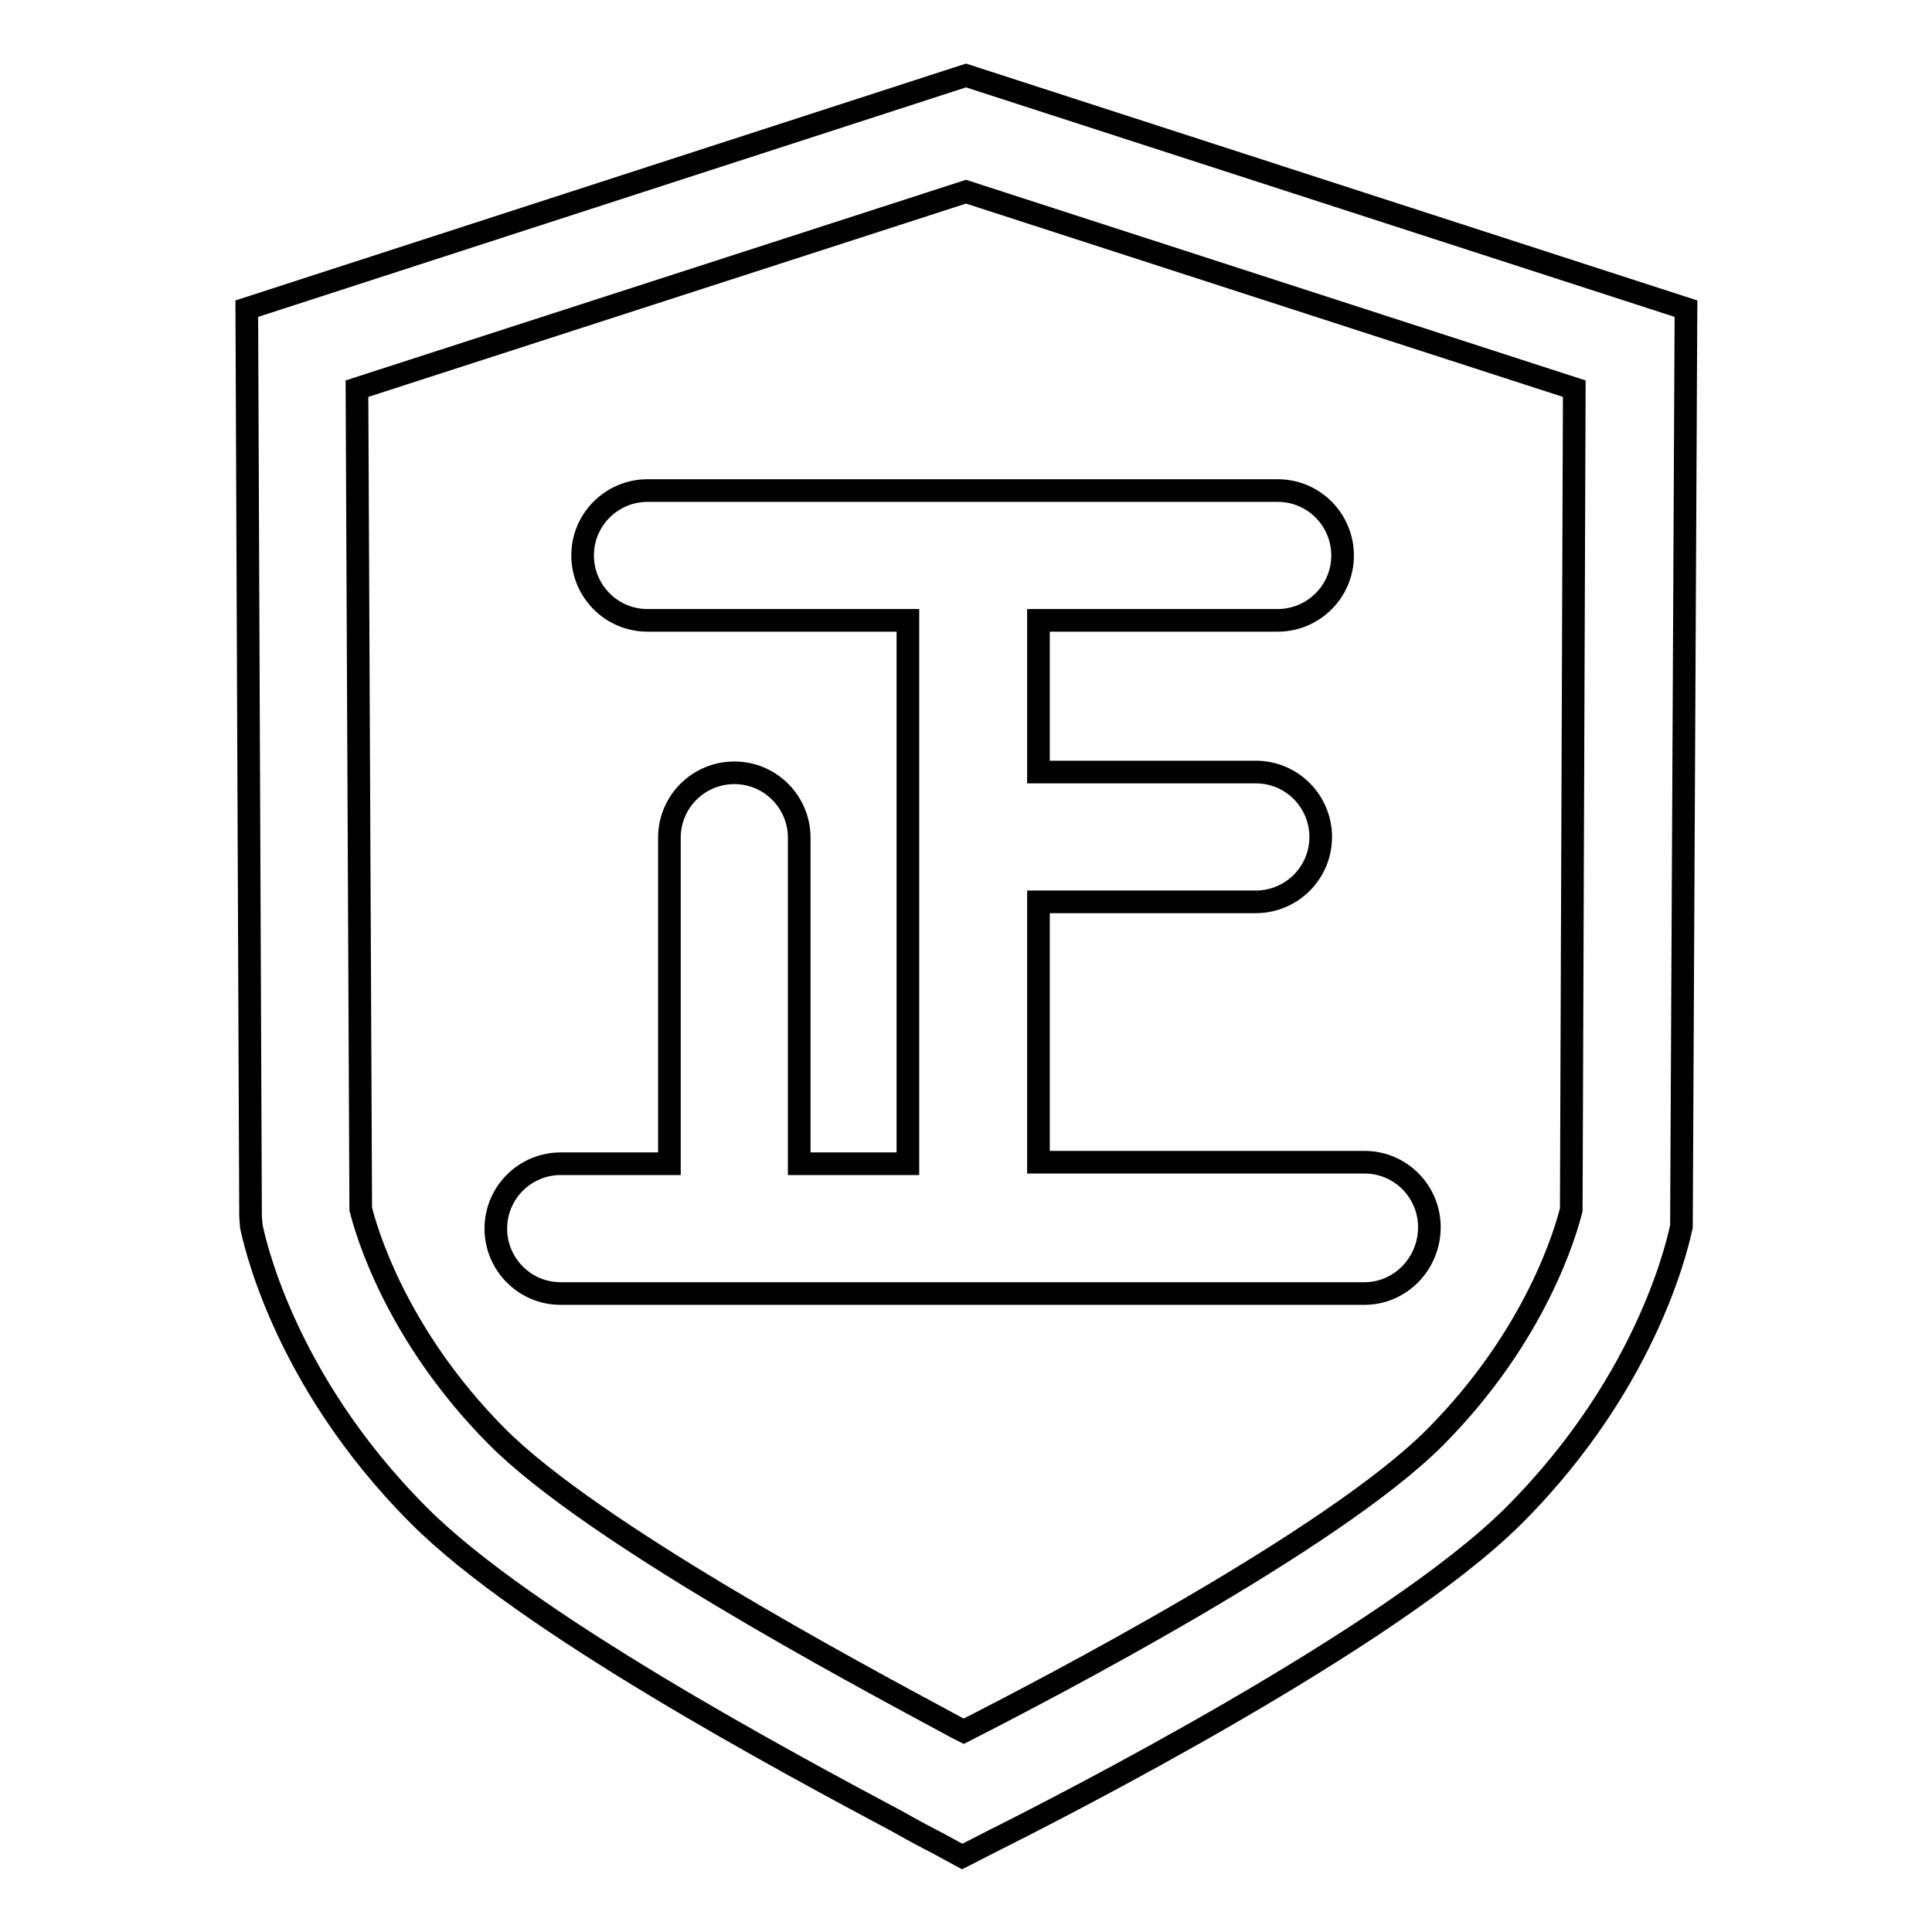
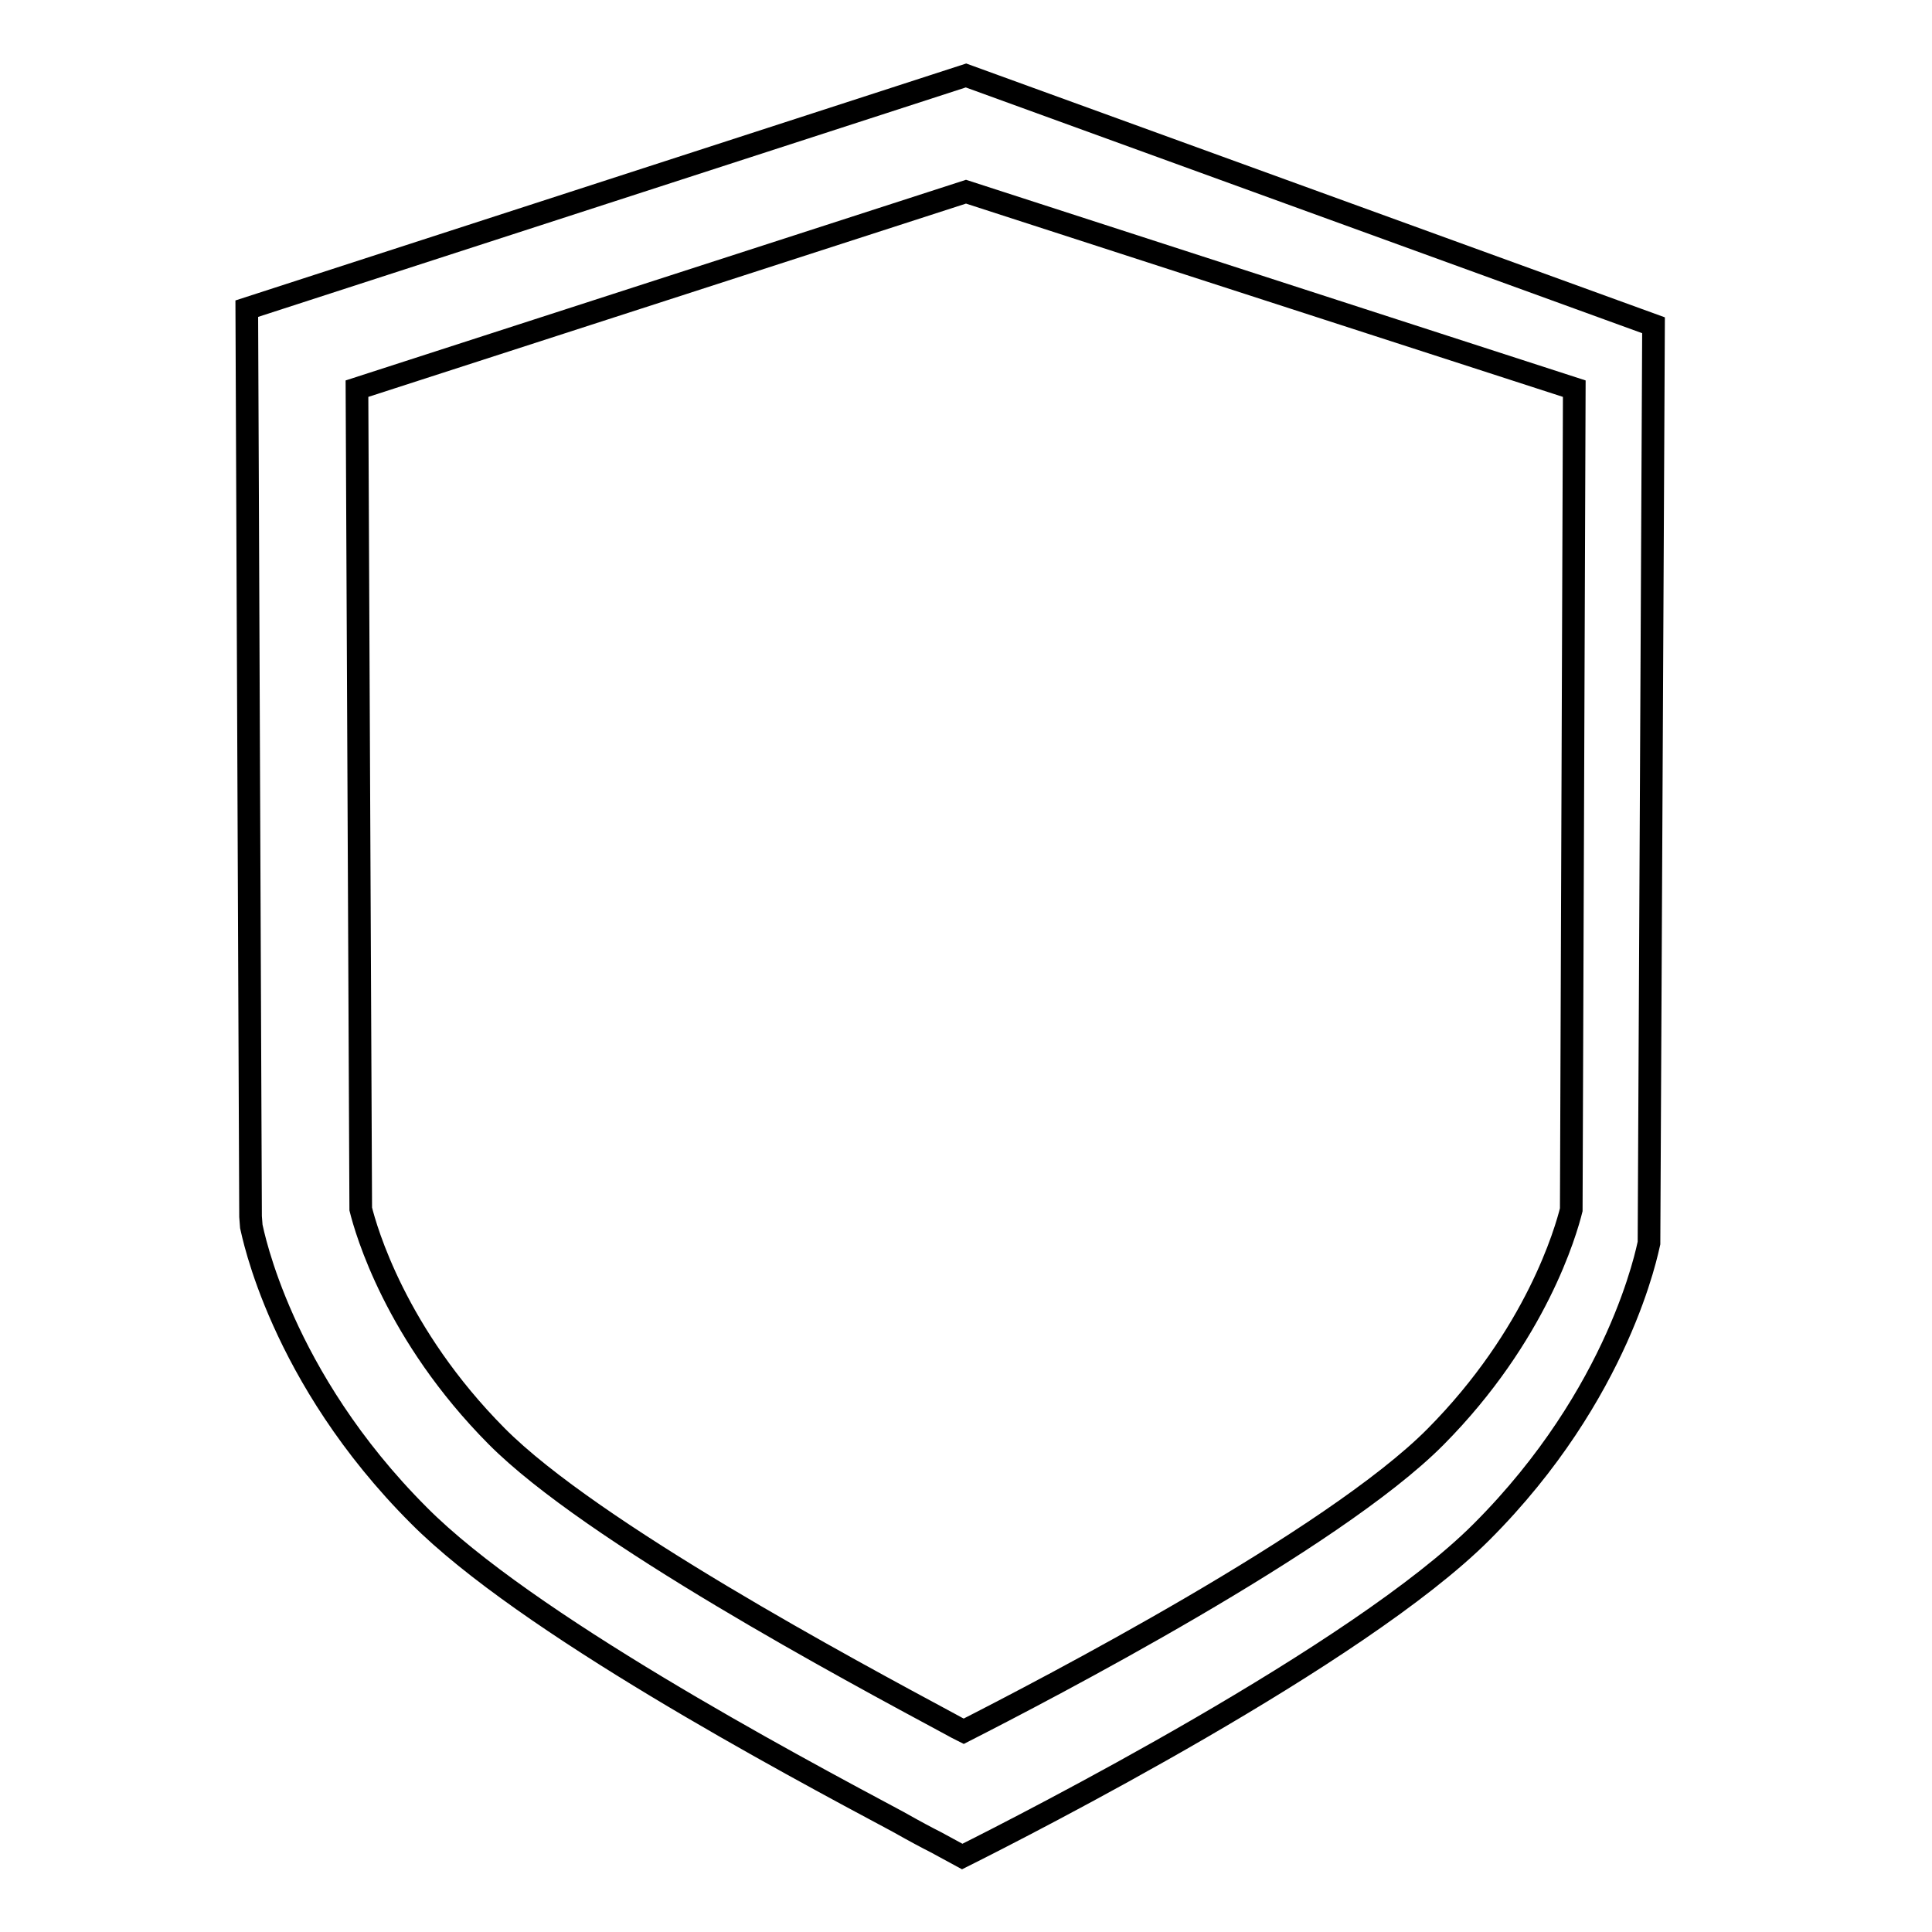
<svg xmlns="http://www.w3.org/2000/svg" version="1.1" x="0px" y="0px" viewBox="0 0 256 256" enable-background="new 0 0 256 256" xml:space="preserve">
  <g>
    <g>
-       <path stroke-width="3" fill-opacity="0" stroke="#000000" d="M128,10L32.7,40.9l0.5,120.3l0.1,1.3c0.2,0.8,3.8,19.9,22.2,38.3c14.1,14.2,48.7,32.7,63.5,40.6c2.3,1.3,4,2.2,5,2.7l3.5,1.9l4.3-2.2c8.6-4.3,52.5-26.7,68.8-43c18.4-18.4,22-37.5,22.2-38.3l0.6-121.6L128,10L128,10z M208.2,160.3c-0.7,2.8-4.6,16.6-18,30.1c-13.6,13.7-51.7,33.5-62.5,39c-0.6-0.3-1.2-0.6-1.9-1c-13-7-47.4-25.4-60-38.1c-13.4-13.5-17.3-27.3-18-30.1L47.3,51.5L128,25.4l80.6,26.1L208.2,160.3L208.2,160.3z" />
-       <path stroke-width="3" fill-opacity="0" stroke="#000000" d="M180.8,171.4H74.3c-4.8,0-8.6-3.9-8.6-8.6c0-4.8,3.9-8.6,8.6-8.6h14.4v-43.2c0-4.8,3.9-8.6,8.6-8.6c4.8,0,8.6,3.9,8.6,8.6v43.2h14.4V82.2H85.8c-4.8,0-8.6-3.9-8.6-8.6c0-4.8,3.9-8.6,8.6-8.6h83.5c4.8,0,8.6,3.9,8.6,8.6c0,4.8-3.9,8.6-8.6,8.6h-31.7v20.1h28.8c4.8,0,8.6,3.9,8.6,8.6c0,4.8-3.9,8.6-8.6,8.6h-28.8v34.5h43.2c4.8,0,8.6,3.9,8.6,8.6C189.4,167.5,185.5,171.4,180.8,171.4L180.8,171.4z" />
+       <path stroke-width="3" fill-opacity="0" stroke="#000000" d="M128,10L32.7,40.9l0.5,120.3l0.1,1.3c0.2,0.8,3.8,19.9,22.2,38.3c14.1,14.2,48.7,32.7,63.5,40.6c2.3,1.3,4,2.2,5,2.7l3.5,1.9c8.6-4.3,52.5-26.7,68.8-43c18.4-18.4,22-37.5,22.2-38.3l0.6-121.6L128,10L128,10z M208.2,160.3c-0.7,2.8-4.6,16.6-18,30.1c-13.6,13.7-51.7,33.5-62.5,39c-0.6-0.3-1.2-0.6-1.9-1c-13-7-47.4-25.4-60-38.1c-13.4-13.5-17.3-27.3-18-30.1L47.3,51.5L128,25.4l80.6,26.1L208.2,160.3L208.2,160.3z" />
    </g>
  </g>
</svg>